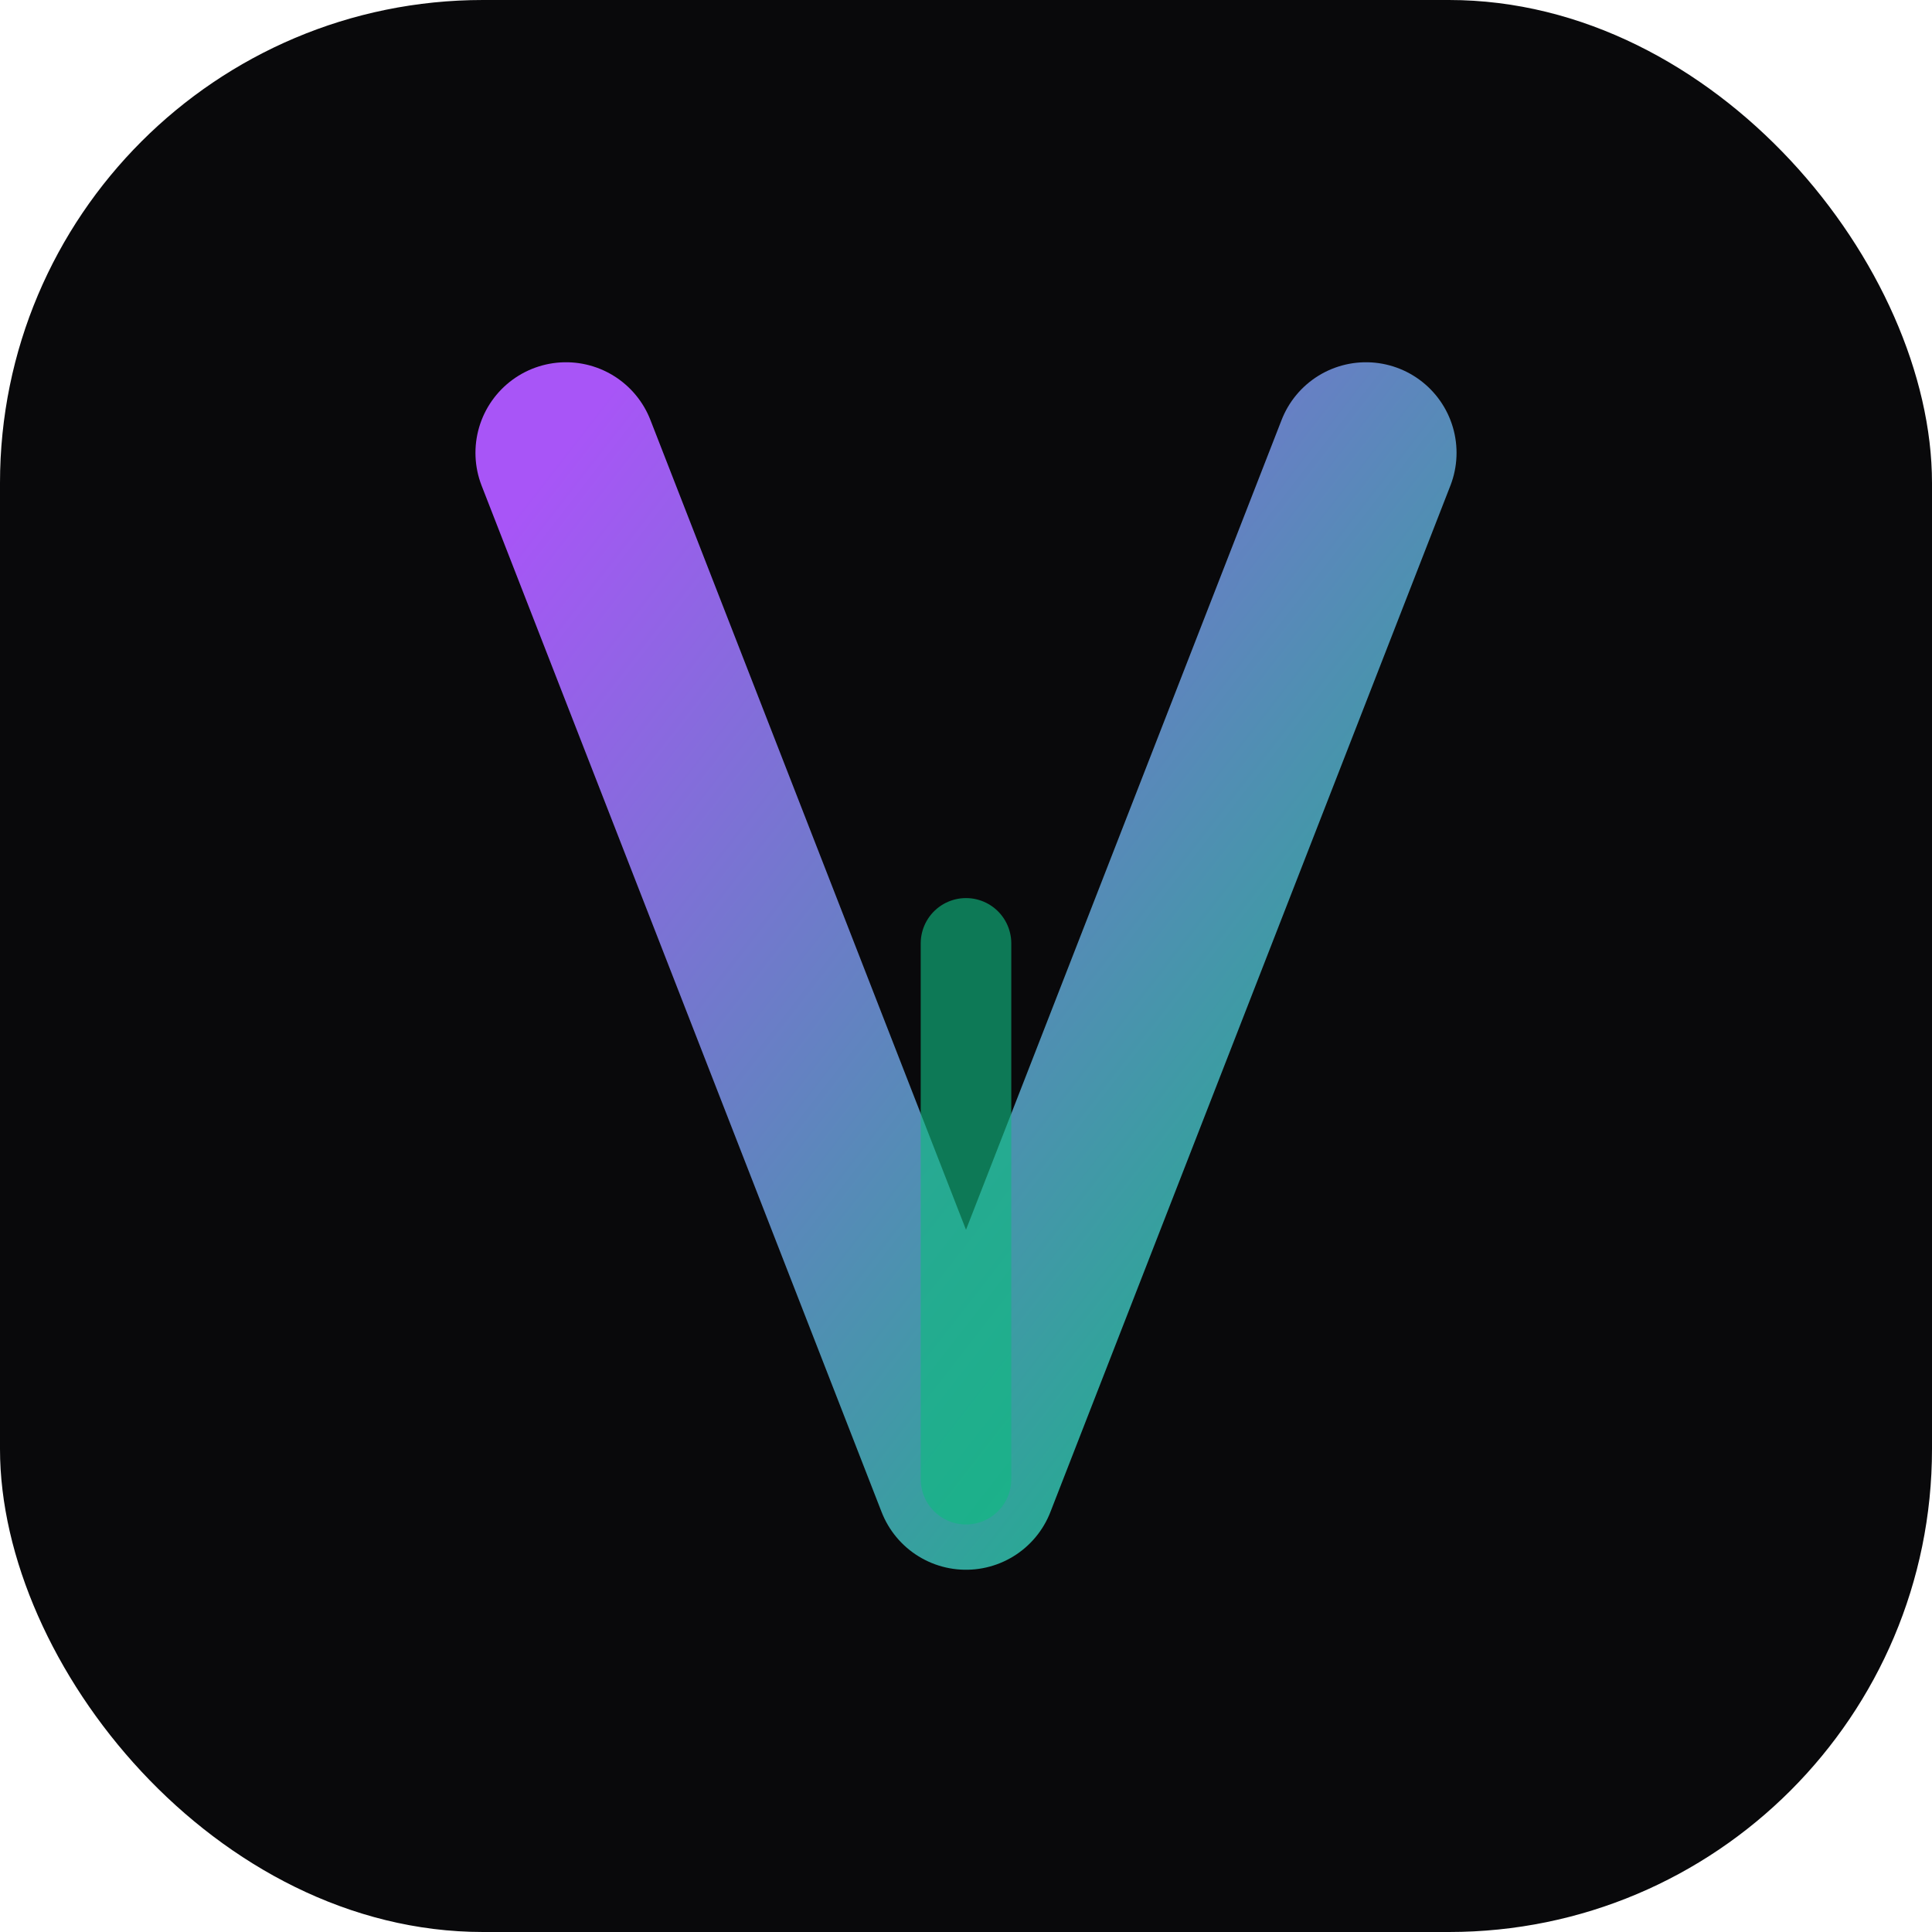
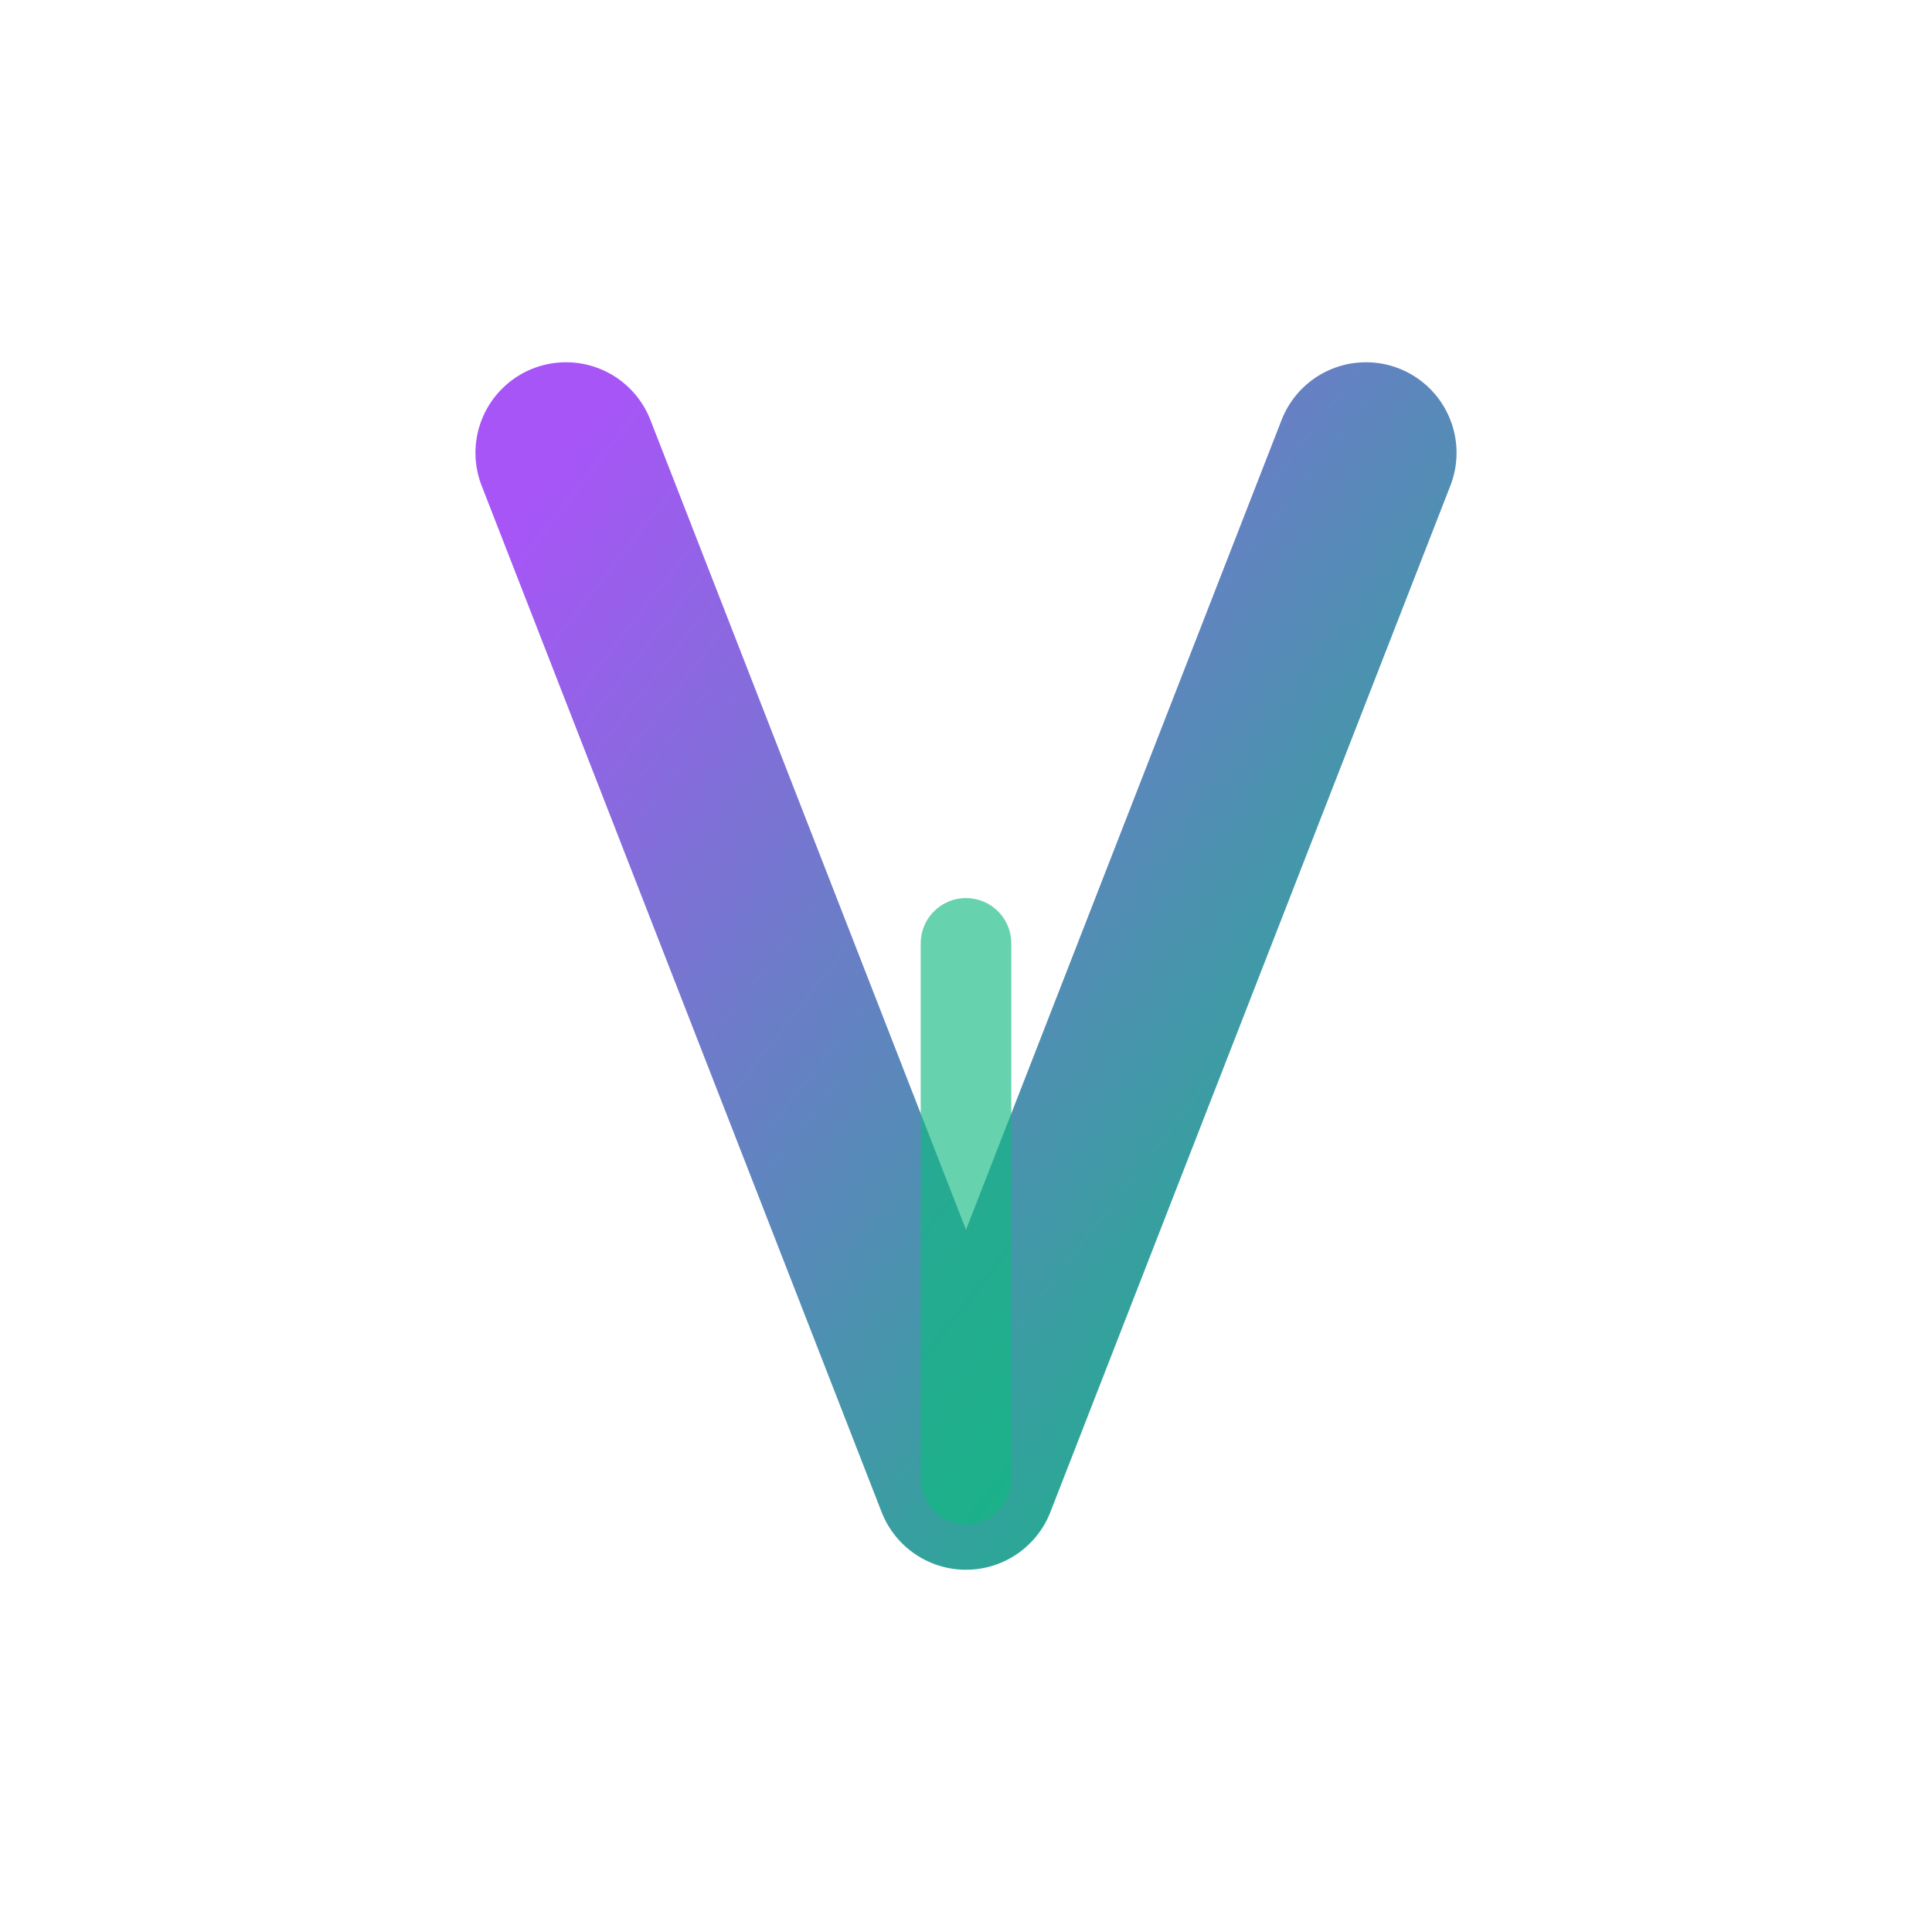
<svg xmlns="http://www.w3.org/2000/svg" viewBox="0 0 512 512">
  <defs>
    <linearGradient id="grad" x1="0%" y1="0%" x2="100%" y2="100%">
      <stop offset="0%" style="stop-color:#a855f7;stop-opacity:1" />
      <stop offset="100%" style="stop-color:#10b981;stop-opacity:1" />
    </linearGradient>
    <filter id="glow">
      <feGaussianBlur stdDeviation="10" result="coloredBlur" />
      <feMerge>
        <feMergeNode in="coloredBlur" />
        <feMergeNode in="SourceGraphic" />
      </feMerge>
    </filter>
  </defs>
-   <rect width="512" height="512" rx="128" fill="#09090b" />
  <path d="M150 120 L256 392 L362 120" stroke="url(#grad)" stroke-width="48" fill="none" stroke-linecap="round" stroke-linejoin="round" filter="url(#glow)" />
  <path d="M256 392 L256 250" stroke="#10b981" stroke-width="24" stroke-linecap="round" filter="url(#glow)" opacity="0.8" />
</svg>